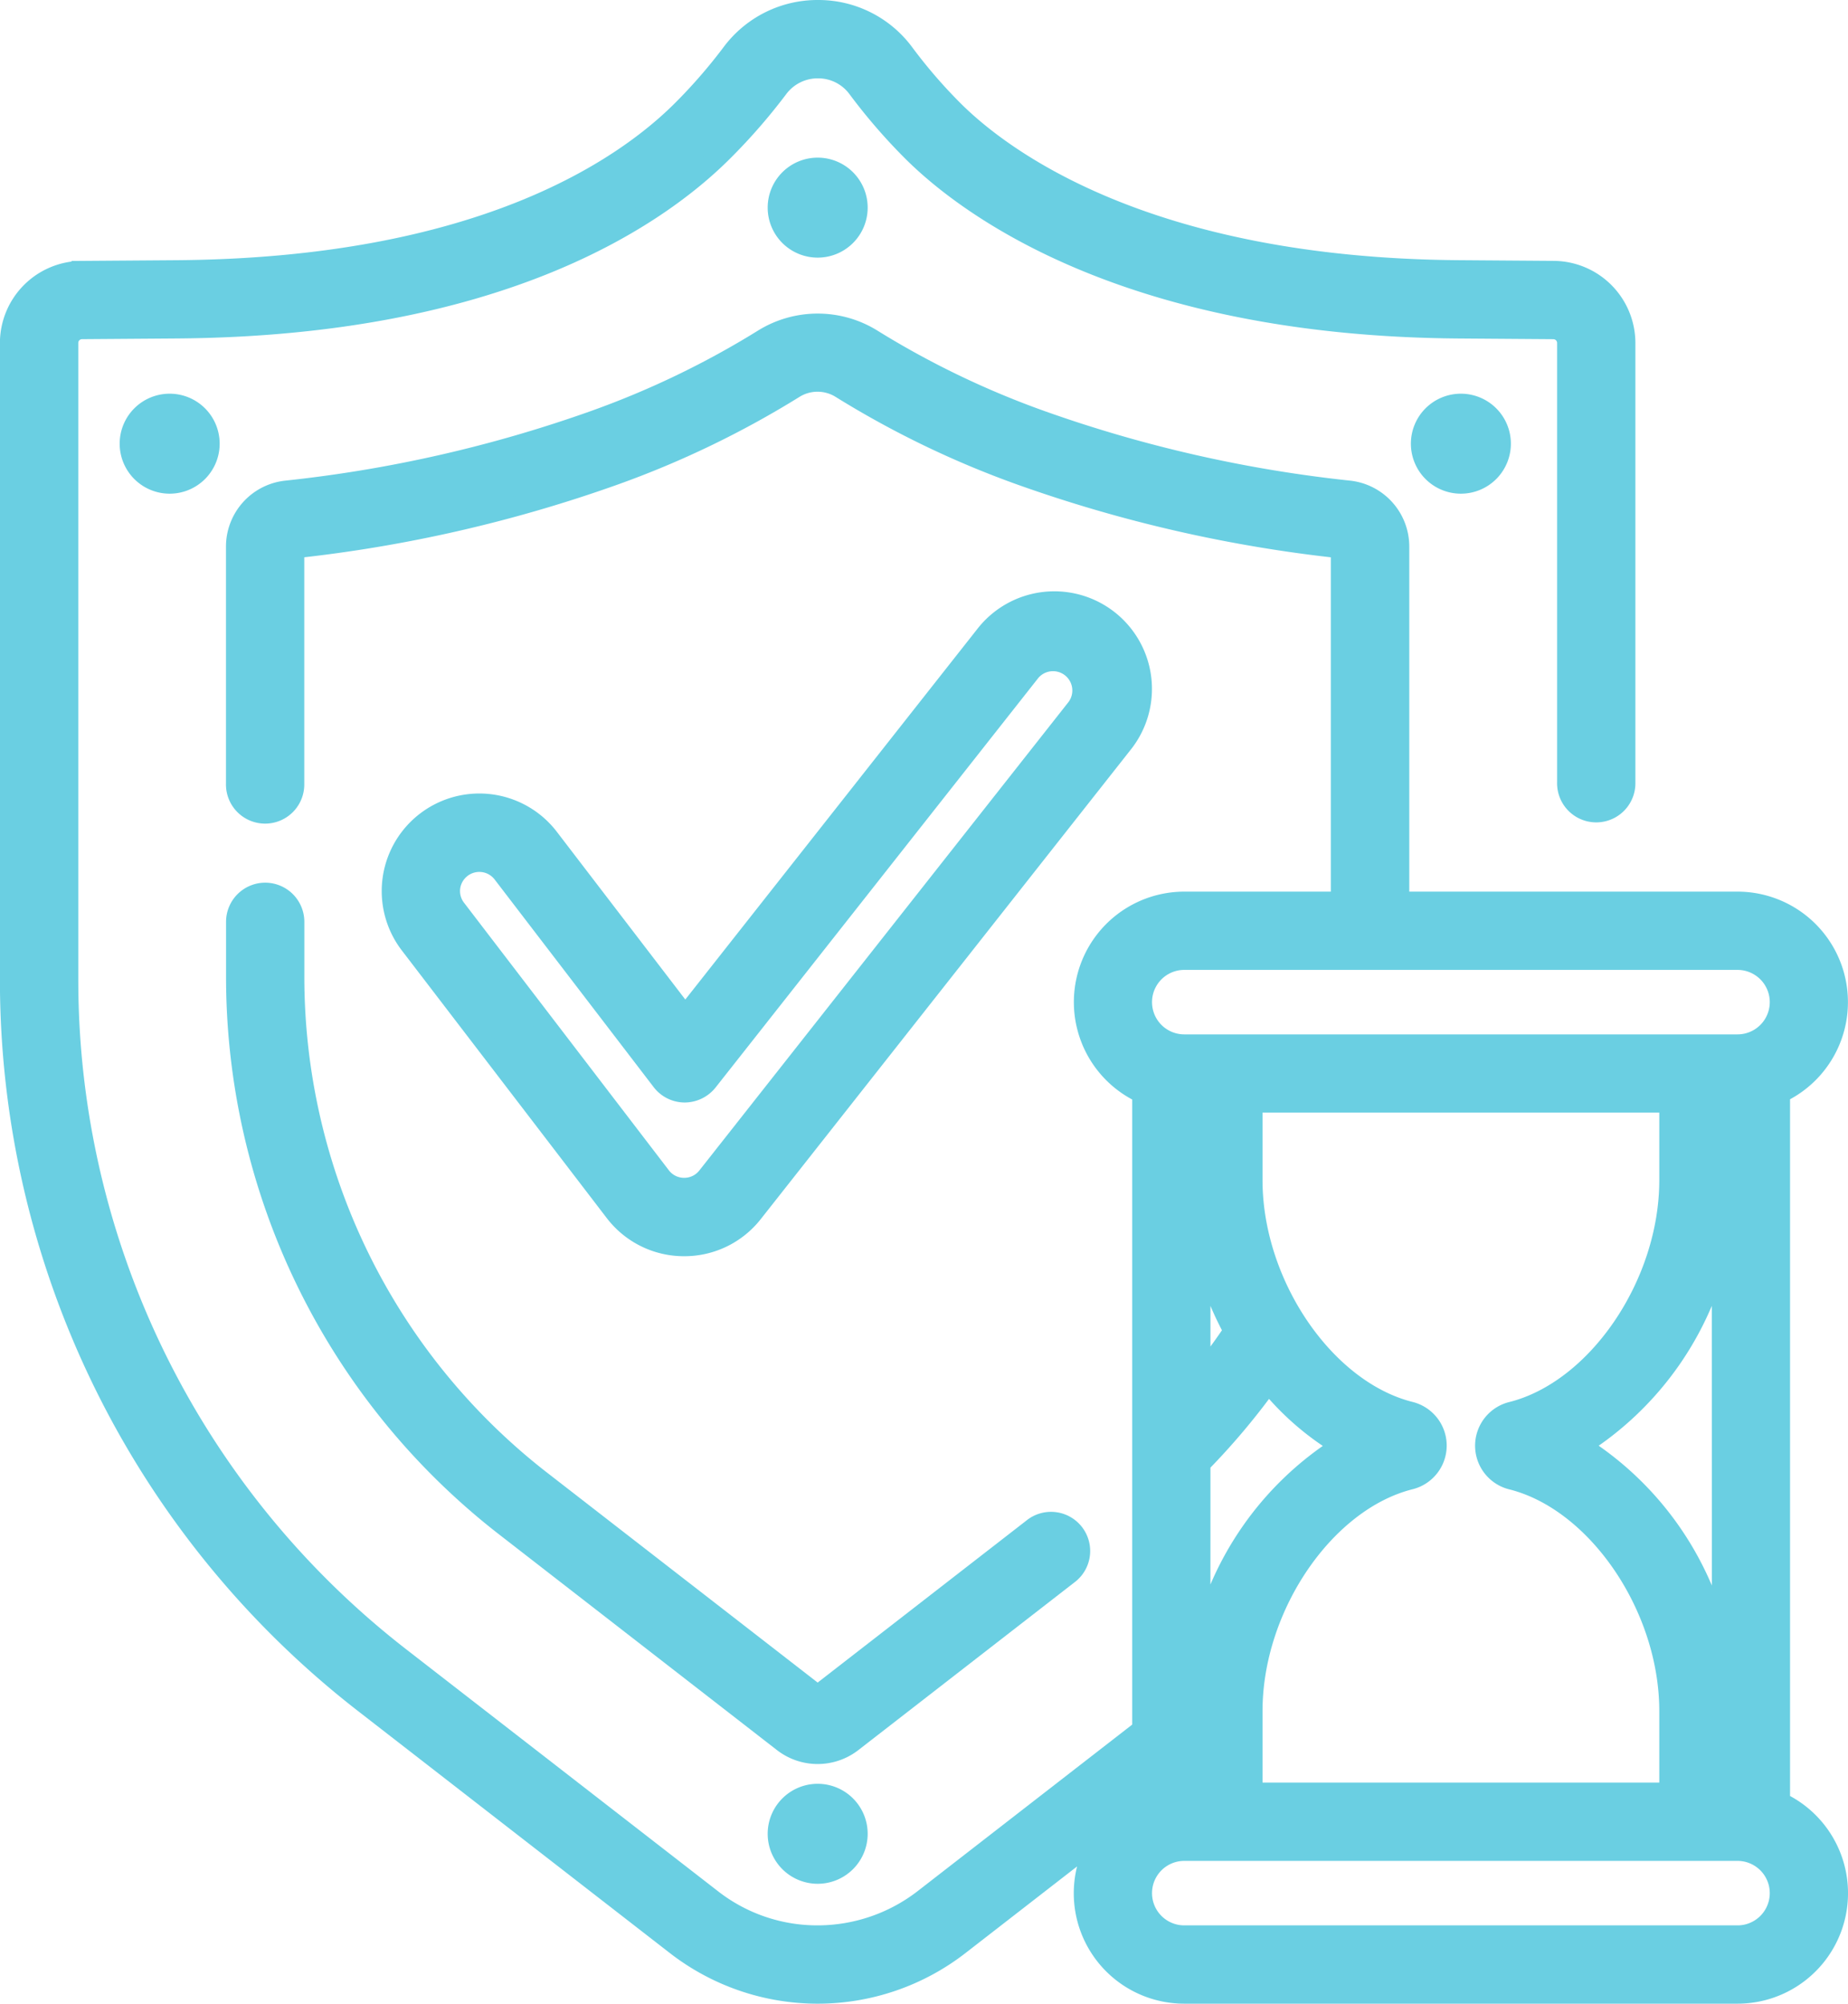
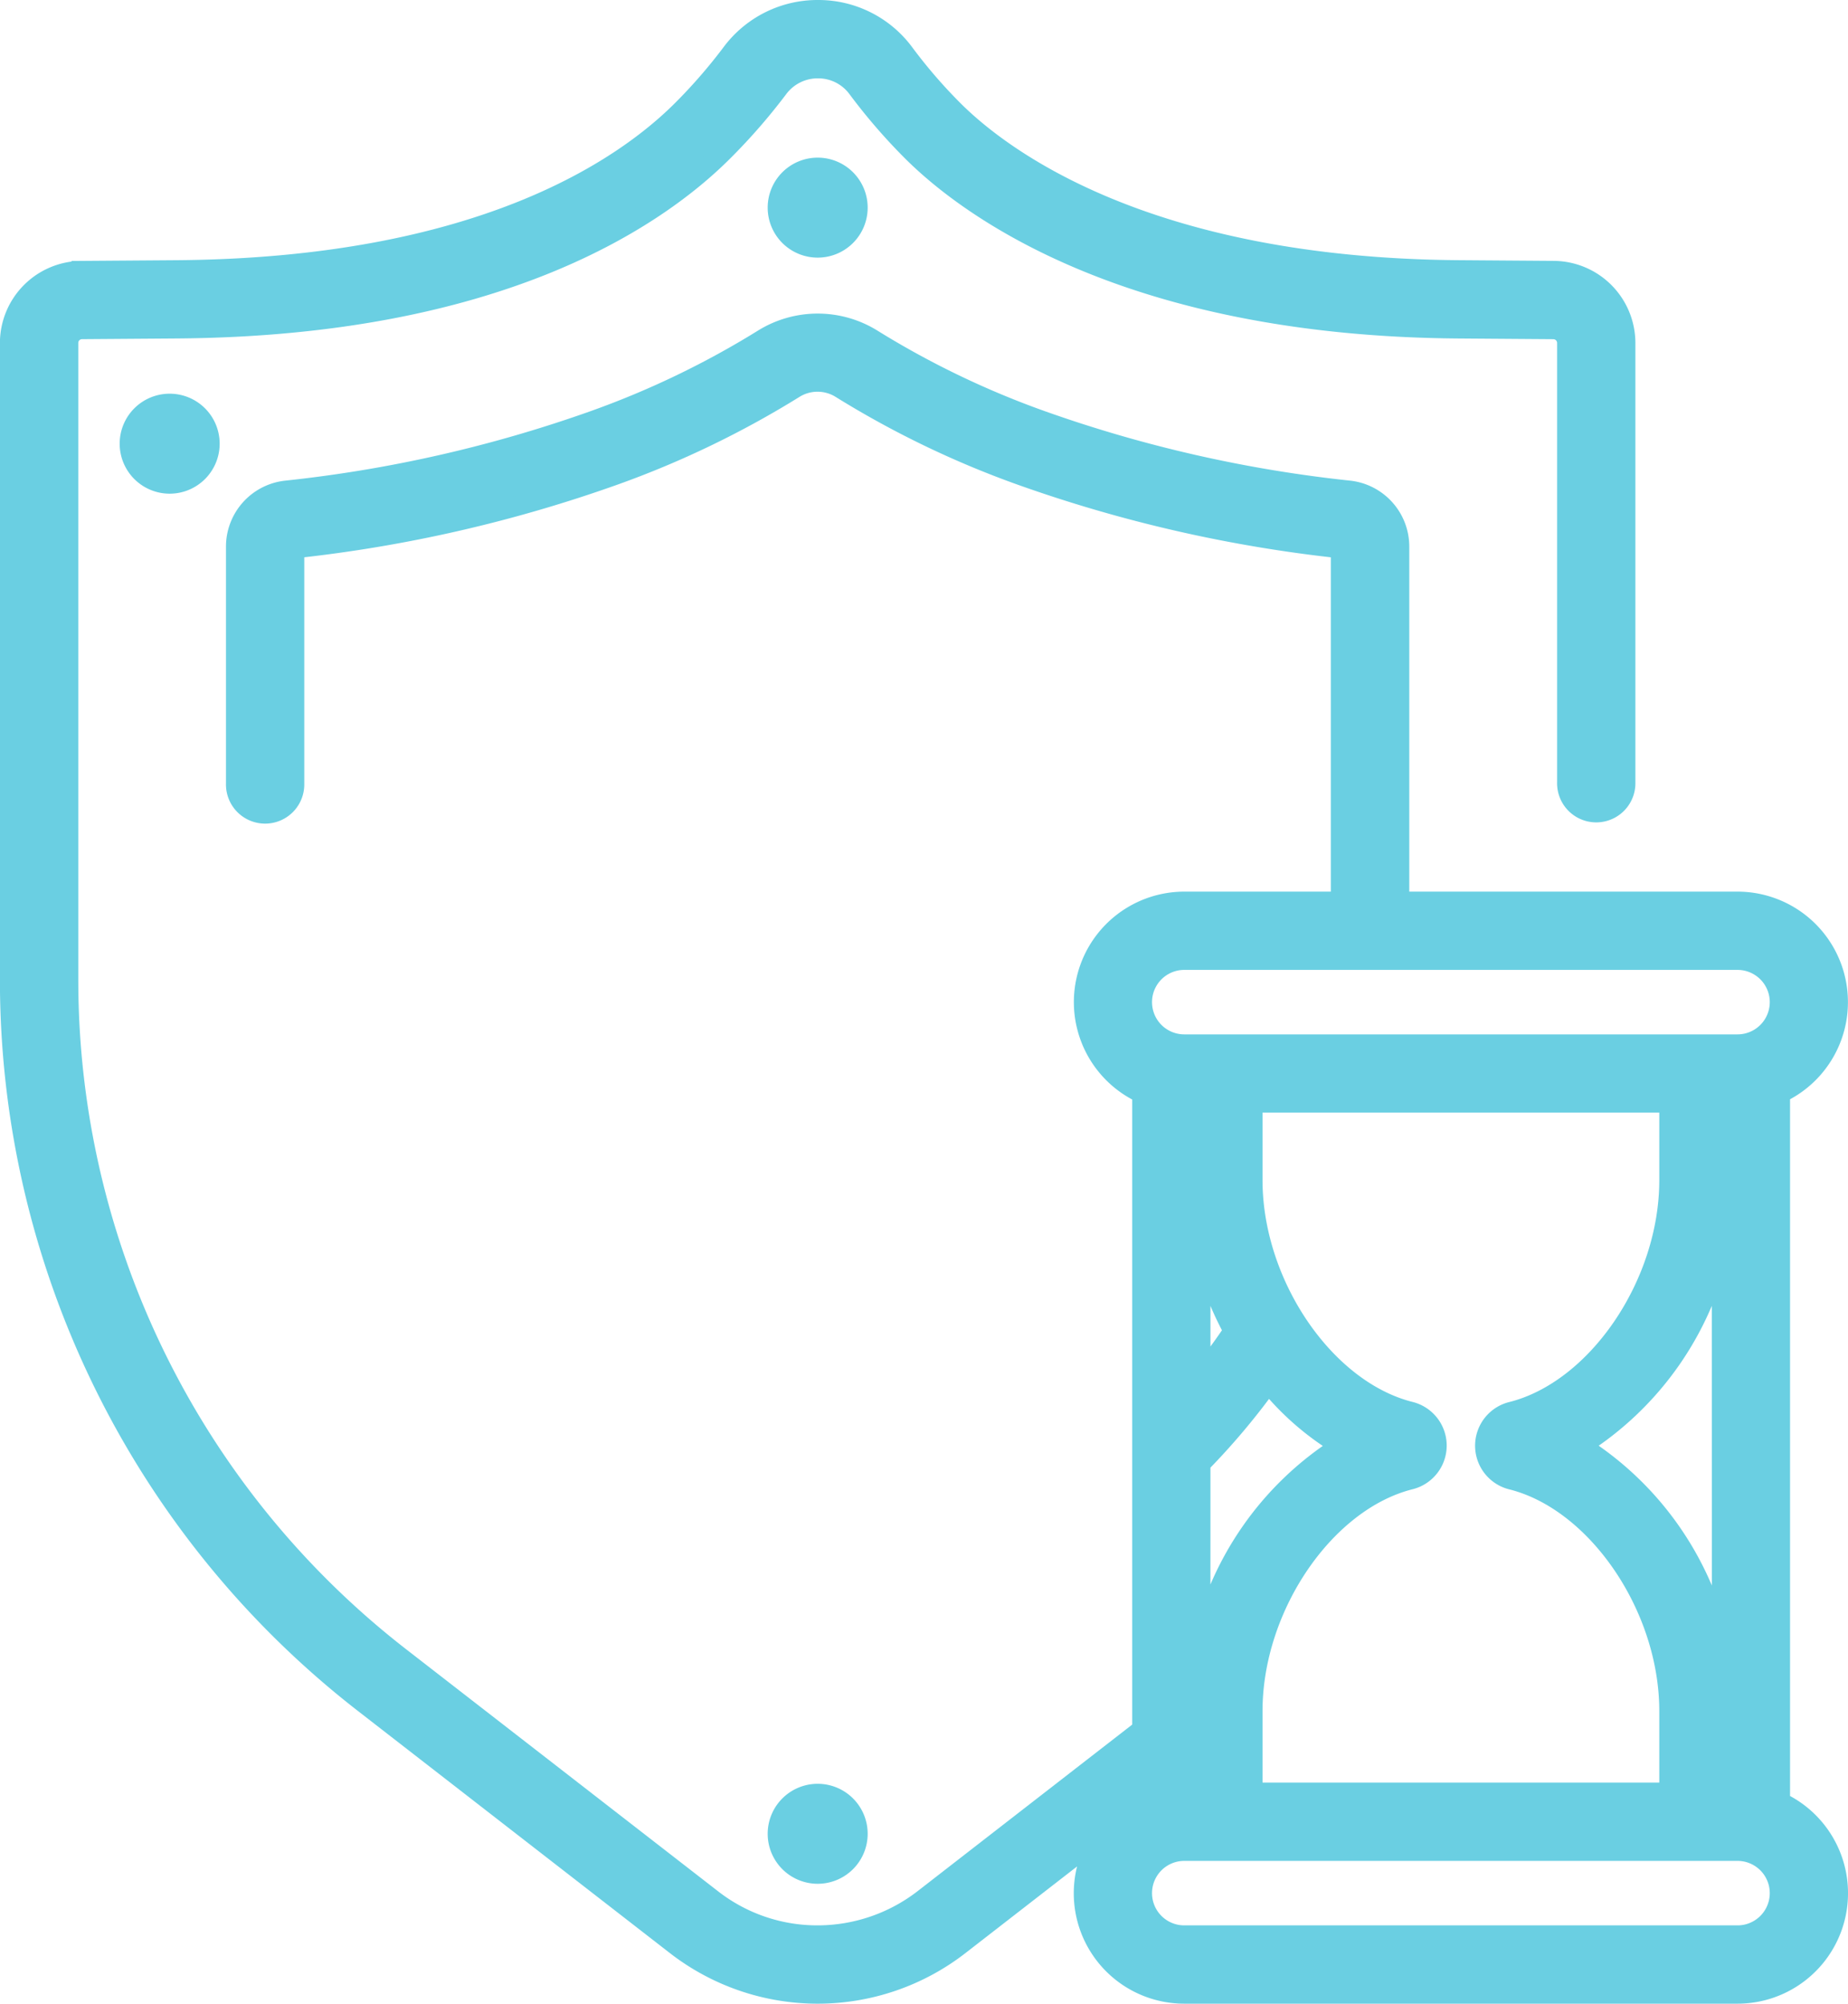
<svg xmlns="http://www.w3.org/2000/svg" width="74.523" height="80.8" viewBox="0 0 74.523 80.8">
  <defs>
    <style>
      .cls-1 {
        fill: #6acfe2;
        stroke: #6acfe2;
        stroke-width: 0.8px;
      }
    </style>
  </defs>
  <g id="_002-term" data-name="002-term" transform="translate(-19.687 0.4)">
-     <path id="Path_9574" data-name="Path 9574" class="cls-1" d="M79.61,227.8a1.179,1.179,0,0,0-1.179,1.179v2.129a28.059,28.059,0,0,0,10.927,22.313l11.133,8.641a2.278,2.278,0,0,0,2.794,0l8.708-6.759a1.179,1.179,0,1,0-1.445-1.862l-8.66,6.721-11.085-8.6a25.717,25.717,0,0,1-10.015-20.45v-2.129A1.179,1.179,0,0,0,79.61,227.8Z" transform="translate(-49.228 -192.205)" />
    <path id="Path_9575" data-name="Path 9575" class="cls-1" d="M219.832,460.369a1.616,1.616,0,1,0,1.616,1.616A1.616,1.616,0,0,0,219.832,460.369Z" transform="translate(-167.171 -388.436)" />
    <path id="Path_9576" data-name="Path 9576" class="cls-1" d="M219.832,40.683a1.616,1.616,0,1,0,1.616,1.616A1.616,1.616,0,0,0,219.832,40.683Z" transform="translate(-167.171 -34.326)" />
-     <path id="Path_9577" data-name="Path 9577" class="cls-1" d="M384.224,103.221a1.616,1.616,0,1,0,1.616-1.616A1.616,1.616,0,0,0,384.224,103.221Z" transform="translate(-307.241 -85.729)" />
    <path id="Path_9578" data-name="Path 9578" class="cls-1" d="M50.975,103.221a1.616,1.616,0,1,0,1.616-1.616A1.616,1.616,0,0,0,50.975,103.221Z" transform="translate(-26.062 -85.729)" />
    <path id="Path_9579" data-name="Path 9579" class="cls-1" d="M91.473,72.272V43.683a4.055,4.055,0,0,0-1.719-7.727H76.118V21.644A2.275,2.275,0,0,0,74.1,19.381a54.03,54.03,0,0,1-12.44-2.833,35.707,35.707,0,0,1-6.786-3.267,4.169,4.169,0,0,0-4.425,0,35.707,35.707,0,0,1-6.786,3.267,54.038,54.038,0,0,1-12.44,2.833A2.275,2.275,0,0,0,29.2,21.644V31.2a1.179,1.179,0,1,0,2.357,0V21.715a56.353,56.353,0,0,0,12.91-2.953A38.066,38.066,0,0,0,51.7,15.275a1.778,1.778,0,0,1,1.911,0,38.057,38.057,0,0,0,7.234,3.488,56.354,56.354,0,0,0,12.91,2.953v14.24H67.444a4.055,4.055,0,0,0-1.7,7.735V69.342l-8.808,6.836a7,7,0,0,1-4.272,1.464,6.907,6.907,0,0,1-4.272-1.464L35.817,66.421A34.566,34.566,0,0,1,22.444,39.115V13.427a.552.552,0,0,1,.546-.55l3.821-.028C39.872,12.754,46.23,8.332,48.858,5.7A23.962,23.962,0,0,0,51.07,3.159a1.986,1.986,0,0,1,1.6-.8h.005a1.969,1.969,0,0,1,1.59.8,23.093,23.093,0,0,0,2.2,2.546c2.116,2.115,8.5,7.047,22.047,7.145l3.821.028a.552.552,0,0,1,.546.55V31.15a1.179,1.179,0,1,0,2.357,0V13.427a2.915,2.915,0,0,0-2.886-2.907l-3.821-.028C65.852,10.4,60.04,5.947,58.13,4.037a20.759,20.759,0,0,1-1.972-2.285A4.307,4.307,0,0,0,52.682,0h-.011a4.324,4.324,0,0,0-3.487,1.744,21.575,21.575,0,0,1-1.993,2.294c-2.373,2.373-8.177,6.366-20.4,6.455l-3.821.028a2.915,2.915,0,0,0-2.886,2.907V39.115A36.922,36.922,0,0,0,34.371,68.284l12.572,9.757a9.322,9.322,0,0,0,11.435,0l5.807-4.507A4.053,4.053,0,0,0,67.444,80H89.755a4.055,4.055,0,0,0,1.719-7.728ZM68.1,58.621a28.28,28.28,0,0,0,2.74-3.254A11.081,11.081,0,0,0,73.765,57.9a12.685,12.685,0,0,0-5.667,8.24Zm0-8.962a13.3,13.3,0,0,0,1.33,3.61q-.623.931-1.33,1.808ZM70.2,68.6c0-4.2,2.911-8.472,6.357-9.334a1.414,1.414,0,0,0,0-2.743c-3.446-.862-6.357-5.136-6.357-9.334V44.066H87v3.127c0,4.2-2.911,8.472-6.356,9.334a1.414,1.414,0,0,0,0,2.744C84.091,60.133,87,64.407,87,68.6v3.284H70.2Zm18.92-2.387A12.694,12.694,0,0,0,83.434,57.9a12.694,12.694,0,0,0,5.683-8.319ZM67.444,38.312H89.755a1.7,1.7,0,0,1,0,3.4H67.444a1.7,1.7,0,1,1,0-3.4Zm22.311,39.33H67.444a1.7,1.7,0,0,1,0-3.4H89.755a1.7,1.7,0,0,1,0,3.4Z" />
-     <path id="Path_9580" data-name="Path 9580" class="cls-1" d="M130.378,178.81h.016a3.515,3.515,0,0,0,2.777-1.347l14.9-18.906a3.536,3.536,0,1,0-5.554-4.377l-12.082,15.331-5.494-7.174a3.536,3.536,0,0,0-5.615,4.3l8.261,10.788A3.517,3.517,0,0,0,130.378,178.81Zm-9.413-14.478a1.179,1.179,0,0,1,2.1-.562l6.417,8.379a1.179,1.179,0,0,0,.928.462,1.2,1.2,0,0,0,.934-.449l13.021-16.523a1.179,1.179,0,0,1,1.851,1.459L131.32,176a1.172,1.172,0,0,1-.926.449h-.008a1.171,1.171,0,0,1-.928-.462L121.2,165.2A1.169,1.169,0,0,1,120.965,164.332Z" transform="translate(-83.117 -128.952)" />
  </g>
</svg>